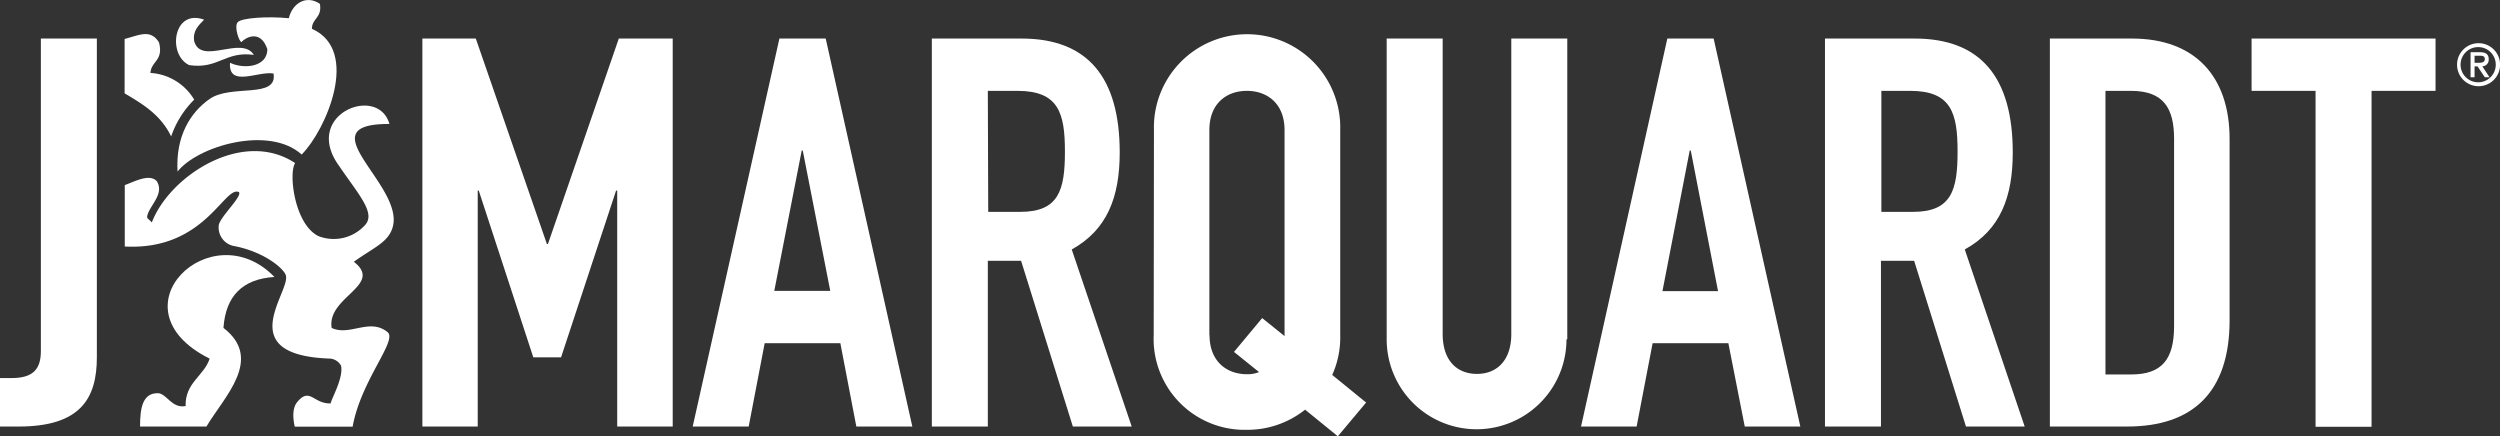
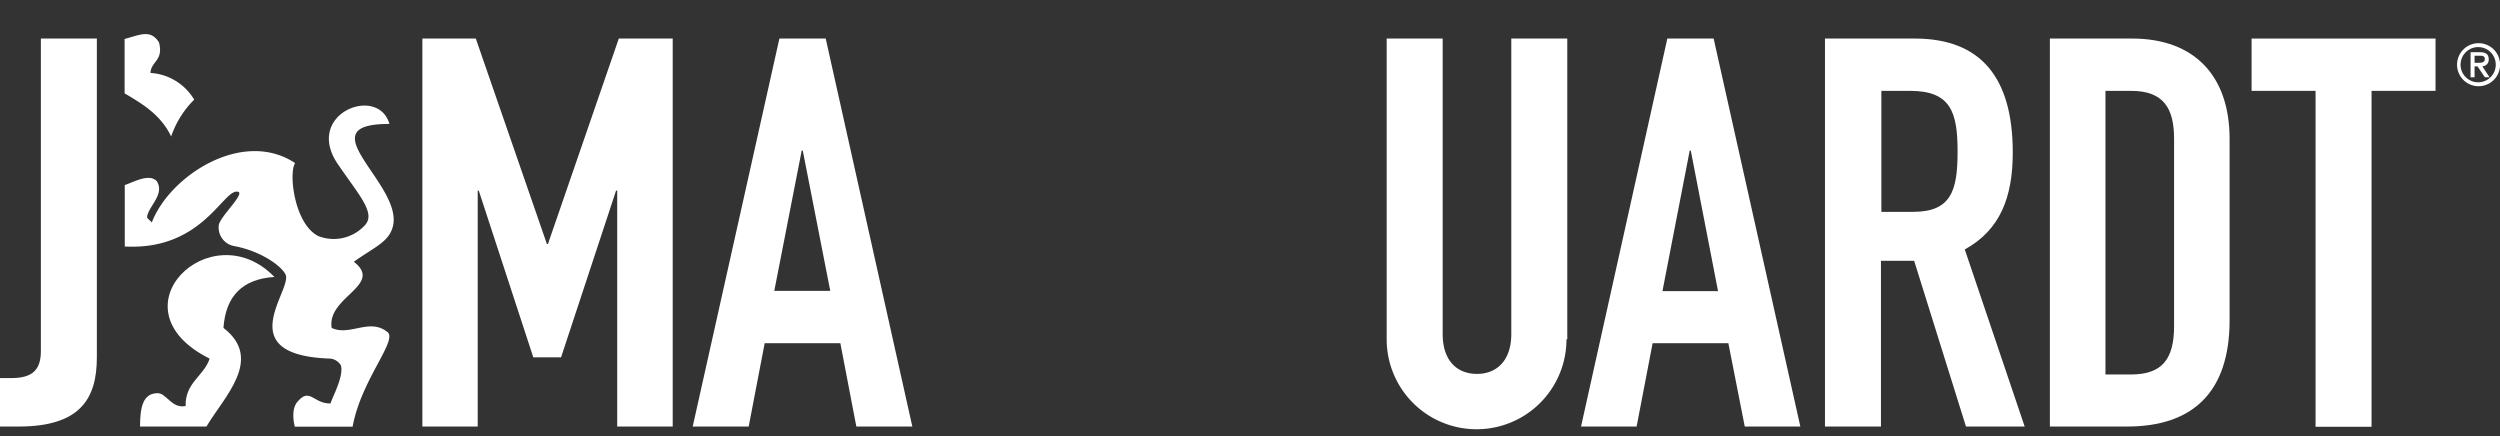
<svg xmlns="http://www.w3.org/2000/svg" id="Ebene_1" data-name="Ebene 1" viewBox="0 0 312.58 54.55">
  <rect x="0" y="0" width="312.58" height="54.55" fill="#333333" stroke="none" />
  <defs>
    <style>
      .cls-1 {
        fill: #fff;
      }
    </style>
  </defs>
  <g>
    <g id="lion-from-jmarquardt">
-       <path class="cls-1" d="M26.71,3.85c-3.85-1.42-4.63,4.36-1.87,5.68,3.67.54,4.47-1.77,8.09-1.28-1.55-2.47-6.57,1.36-7.46-1.7C25.27,5.22,26,4.59,26.71,3.85Z" transform="translate(-1.19 -1.39)" />
      <path class="cls-1" d="M16.77,6.26v6.8c2.22,1.32,4.5,2.65,5.82,5.39a11.9,11.9,0,0,1,2.88-4.6A6.84,6.84,0,0,0,20,10.51C20.1,9,21.66,9,21.07,6.69,20,5,18.67,5.77,16.77,6.26Z" transform="translate(-1.19 -1.39)" />
      <path class="cls-1" d="M27.4,46.23c-.68,2.15-3.09,3-3,5.93-1.75.34-2.39-1.61-3.49-1.61-1.81,0-2.21,1.66-2.21,4.17H27c2.21-3.72,7.19-8.44,2.13-12.33q.41-6,6.37-6.37C27.62,27.85,14.92,40,27.4,46.23Z" transform="translate(-1.19 -1.39)" />
      <path class="cls-1" d="M41,30.91c-3-1.48-3.75-7.86-2.91-9.13-6.58-4.36-15.72,1.63-17.92,7.43-.39-.47-.65-.48-.57-.82.27-1.3,2.2-2.75,1.19-4.35-.94-1-2.88.11-4,.49v7.68c10,.54,12.44-7.66,14.27-6.8.48.48-2.26,3-2.51,4.09a2.36,2.36,0,0,0,2,2.67c3.47.68,5.92,2.59,6.35,3.56.86,1.93-6.93,10,5.4,10.49a1.72,1.72,0,0,1,1.53.89c.33,1.48-1.14,4-1.3,4.72-2.18.07-2.61-2.14-4.24-.09-.78,1.06-.24,3-.24,3h7.23C46.32,48.94,50.9,44,49.66,42.93c-2.23-1.85-4.74.54-7-.54-.64-3.88,6.54-5.35,2.77-8.27,2.53-1.82,4.37-2.44,4.88-4.41,1.35-5.24-11-12.86-.43-12.82-1.42-5-10.94-1.19-6.31,5.22,2.5,3.68,4.72,6,3.18,7.51A5.28,5.28,0,0,1,41,30.91Z" transform="translate(-1.19 -1.39)" />
-       <path class="cls-1" d="M37.3,3.67c-2.57-.26-5.87-.06-6.38.49s.2,2.53.47,2.48c.48-.55,2.37-1.63,3.23.9,0,2.19-2.84,2.56-4.67,1.7-.22,3.14,3.55,1,5.44,1.34.54,3.21-5.3,1.29-8,3.19-2.36,1.66-4.26,4.6-4,9.07,2.5-3.18,11.43-5.82,15.52-2.13,3-3,7.41-13,1.28-15.72,0-1.32,1.3-1.36,1-3.12C39.48.71,37.75,1.8,37.3,3.67Z" transform="translate(-1.19 -1.39)" />
    </g>
    <g id="marquardt-from-jmarquardt">
      <path class="cls-1" d="M54,6.21h6.68L69.57,31.9h.13L78.56,6.21H85.3V54.72H78.36V25.22h-.14L71.34,46.07H67.87L61.05,25.22h-.13v29.5H54V6.21Z" transform="translate(-1.19 -1.39)" />
      <path class="cls-1" d="M98.64,6.21h5.79l10.83,48.51h-7l-2-10.42H96.8l-2,10.42h-7Zm2.92,14h-.13L98,37.76h7Z" transform="translate(-1.19 -1.39)" />
-       <path class="cls-1" d="M117.75,6.21h11.18c8.24,0,12.26,4.84,12.26,14.24,0,5.59-1.57,9.68-6,12.13l7.5,22.14h-7.36L128.86,34H124.7V54.72h-7V6.21Zm7,21.67h4c4.84,0,5.59-2.73,5.59-7.56s-.82-7.57-5.93-7.57H124.7Z" transform="translate(-1.19 -1.39)" />
-       <path class="cls-1" d="M145.47,17.66a11.65,11.65,0,1,1,23.29,0V43.27a11.41,11.41,0,0,1-1,5L172,51.72l-3.54,4.22-4.09-3.33a11.57,11.57,0,0,1-7.29,2.52,11.37,11.37,0,0,1-11.64-11.86Zm6.95,25.61c0,3.34,2.17,4.91,4.69,4.91a3.71,3.71,0,0,0,1.5-.27l-3.13-2.52L159,41.16l2.8,2.25V17.66c0-3.34-2.18-4.91-4.71-4.91s-4.69,1.57-4.69,4.91V43.27Z" transform="translate(-1.19 -1.39)" />
      <path class="cls-1" d="M197.05,43.82a11.24,11.24,0,1,1-22.48,0V6.21h7V43.14c0,3.4,1.84,5,4.29,5s4.29-1.64,4.29-5V6.21h7V43.82Z" transform="translate(-1.19 -1.39)" />
      <path class="cls-1" d="M209.66,6.21h5.79l10.84,48.51h-6.95L217.29,44.3h-9.47l-2,10.42h-6.95Zm2.93,14h-.13l-3.41,17.58H216Z" transform="translate(-1.19 -1.39)" />
      <path class="cls-1" d="M229.42,6.21h11.17c8.24,0,12.26,4.84,12.26,14.24,0,5.59-1.56,9.68-6,12.13l7.49,22.14H247L240.52,34h-4.15V54.72h-7V6.21Zm7,21.67h3.95c4.84,0,5.58-2.73,5.58-7.56s-.81-7.57-5.92-7.57h-3.61V27.88Z" transform="translate(-1.19 -1.39)" />
      <path class="cls-1" d="M257.49,6.21h10.28c7.83,0,12.19,4.71,12.19,12.54V41.44c0,9-4.62,13.28-12.8,13.28h-9.67V6.21Zm6.95,42h3.2c3.88,0,5.38-1.91,5.38-6.06V18.75c0-3.81-1.3-6-5.38-6h-3.2Z" transform="translate(-1.19 -1.39)" />
      <path class="cls-1" d="M290.71,12.75h-8V6.21h23v6.54h-8v42h-7v-42Z" transform="translate(-1.19 -1.39)" />
      <path class="cls-1" d="M311.09,6.79a2.69,2.69,0,1,1-2.69,2.69A2.69,2.69,0,0,1,311.09,6.79Zm0,.49a2.2,2.2,0,1,0,2.15,2.2A2.19,2.19,0,0,0,311.09,7.28Zm-1,.64h1.2c.72,0,1.07.28,1.07.88a.82.82,0,0,1-.8.88l.9,1.37h-.59l-.91-1.36h-.37v1.36h-.5Zm.5,1.32h.56c.48,0,.72-.13.72-.47s-.24-.41-.57-.41h-.71Z" transform="translate(-1.19 -1.39)" />
    </g>
    <g id="j">
      <path class="cls-1" d="M1.19,48.66H2.65c2.69,0,3.65-1.13,3.65-3.37V6.21h7V46.07c0,5.17-2.08,8.65-9.77,8.65H1.19V48.66Z" transform="translate(-1.19 -1.39)" />
    </g>
  </g>
</svg>